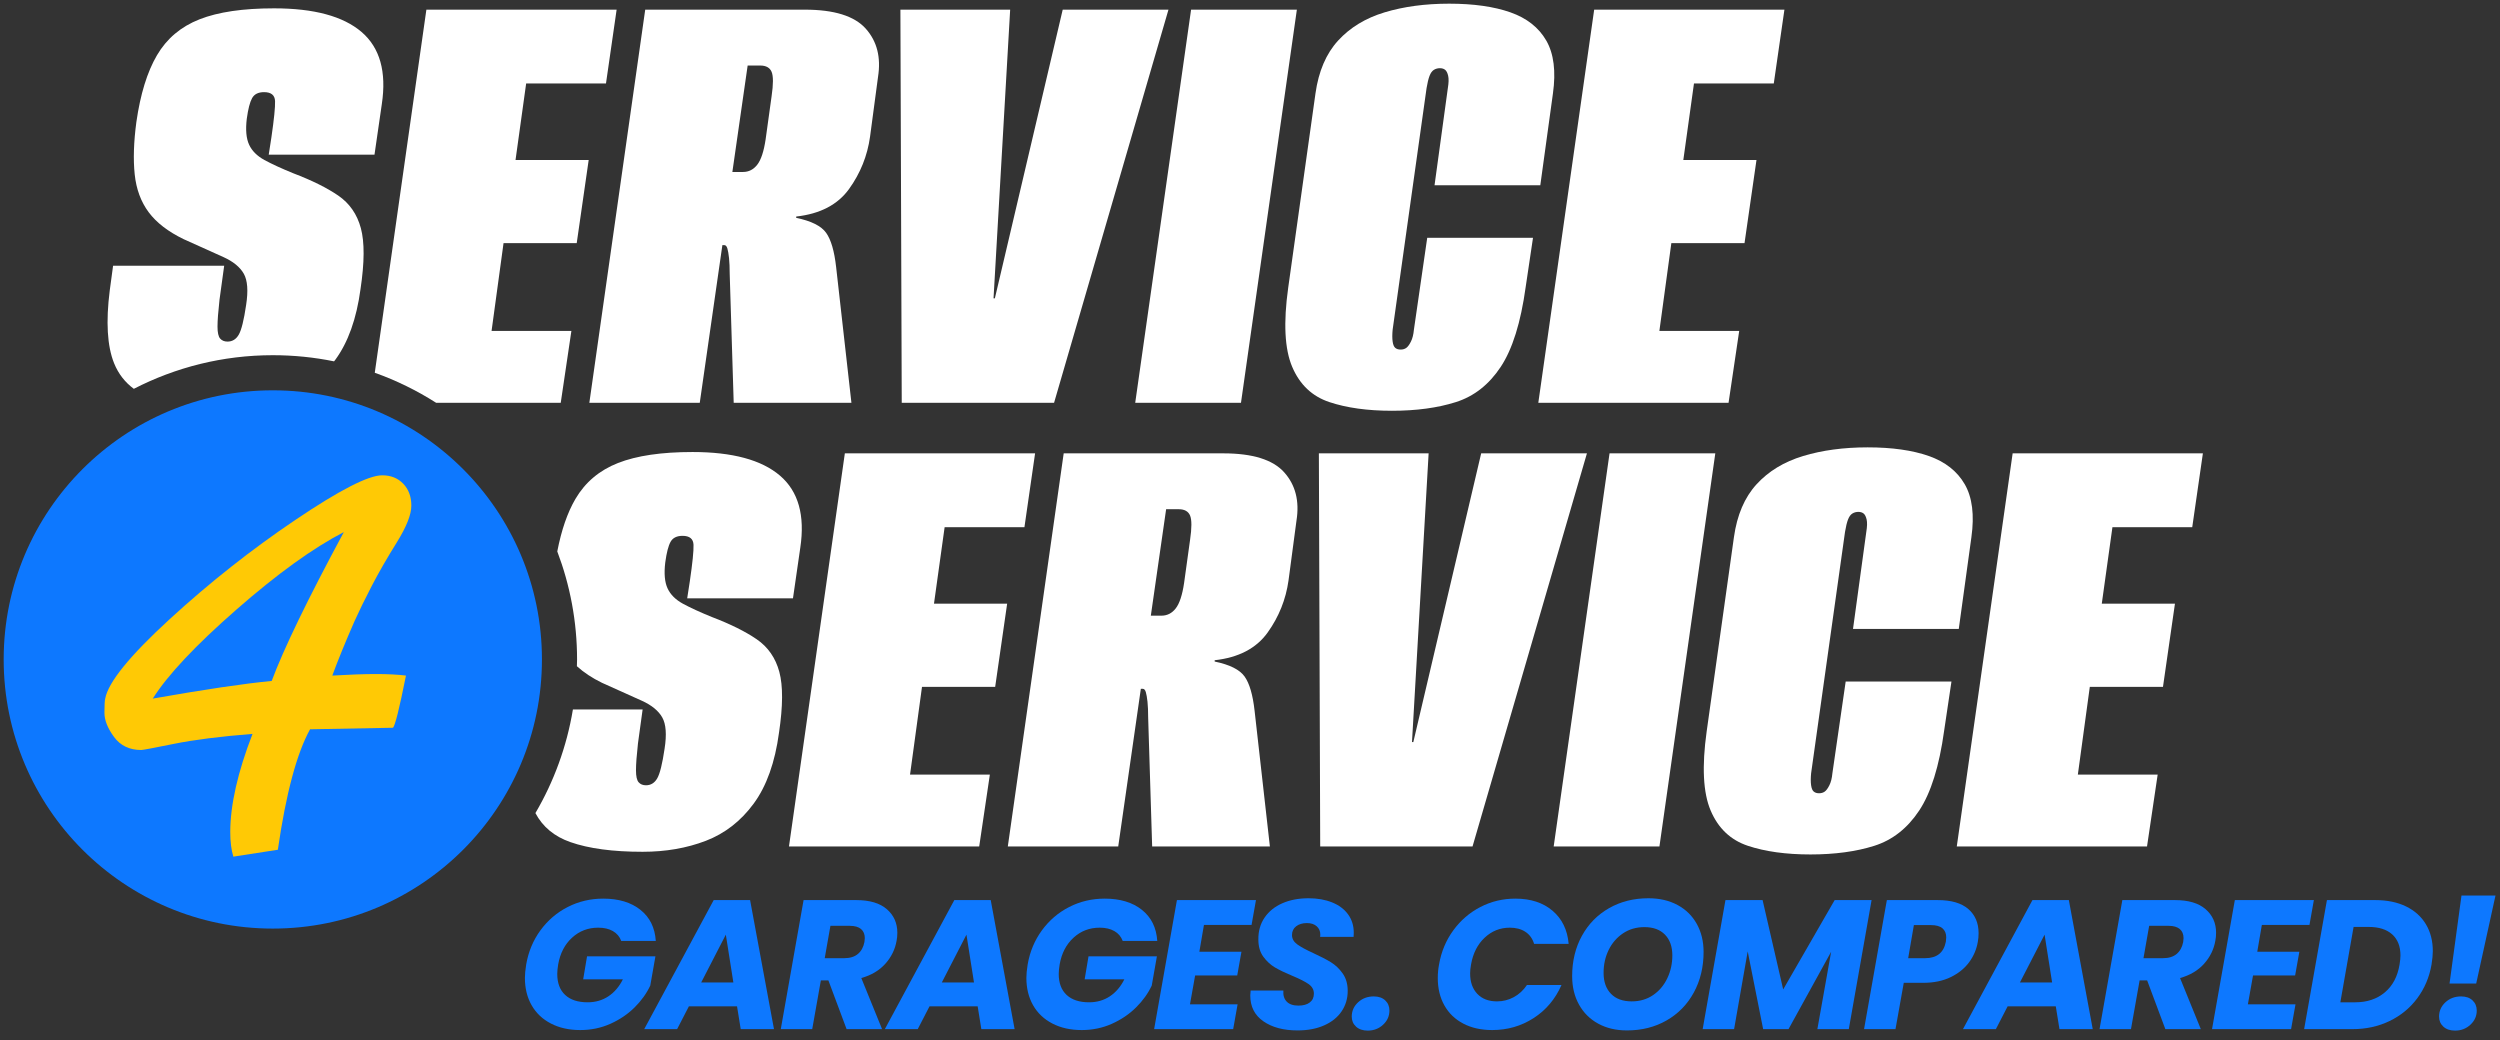
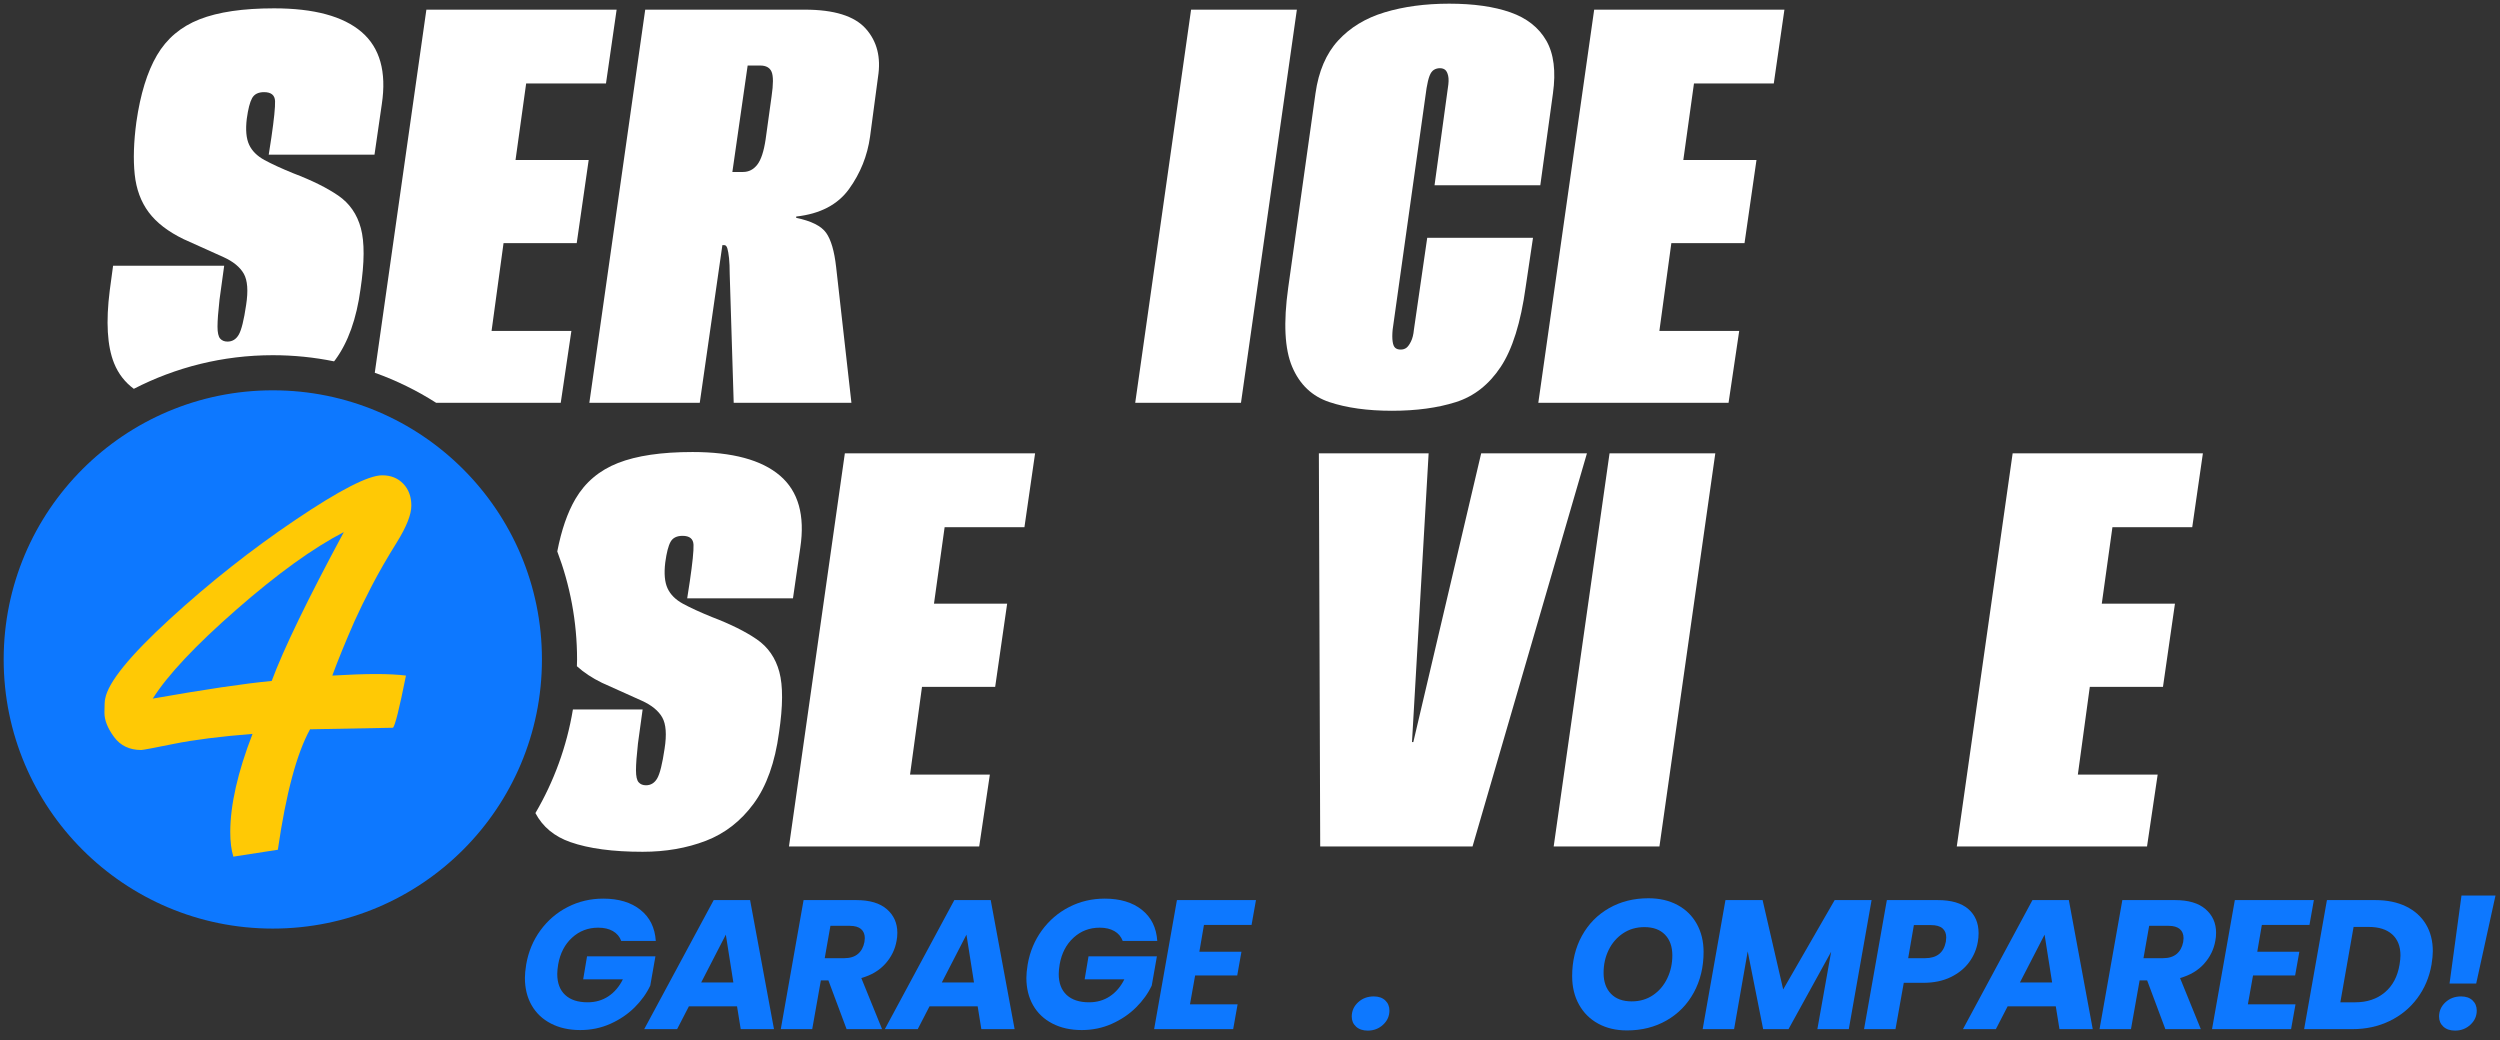
<svg xmlns="http://www.w3.org/2000/svg" width="100%" height="100%" viewBox="0 0 680 283" version="1.1" xml:space="preserve" style="fill-rule:evenodd;clip-rule:evenodd;stroke-linejoin:round;stroke-miterlimit:2;">
  <rect x="0" y="0" width="680" height="283" fill="#333333" stroke="none" />
  <rect id="Artboard2" x="0" y="0" width="680" height="283" style="fill:none;" />
  <g id="Artboard1">
    <rect x="0" y="0" width="599.953" height="254" style="fill:none;" />
    <g>
      <path d="M160.303,109.556L175.499,2.627L218.924,2.627C226.882,2.627 232.403,4.348 235.478,7.785C238.553,11.223 239.665,15.598 238.824,20.902L236.653,37.185C235.932,42.373 234.032,47.11 230.953,51.39C227.878,55.669 223.082,58.173 216.57,58.898L216.57,59.26C220.67,60.102 223.382,61.465 224.711,63.331C226.04,65.202 226.945,68.306 227.428,72.648L231.586,109.556L199.566,109.556L198.478,74.456C198.478,72.769 198.416,71.352 198.299,70.206C198.174,69.06 198.024,68.185 197.845,67.581C197.666,66.981 197.391,66.677 197.032,66.677L196.486,66.677L190.336,109.556L160.303,109.556ZM199.203,46.777L202.099,46.777C203.661,46.777 204.961,46.115 205.986,44.785C207.011,43.46 207.765,41.165 208.249,37.91L209.878,26.148C210.357,22.894 210.357,20.694 209.878,19.544C209.395,18.402 208.365,17.827 206.799,17.827L203.361,17.827L199.203,46.777Z" style="fill:#ffffff;fill-rule:nonzero;" />
    </g>
    <g>
-       <path d="M245.273,109.556L244.911,2.627L274.765,2.627L270.24,81.152L270.602,81.152L289.057,2.627L317.823,2.627L286.707,109.556L245.273,109.556Z" style="fill:#ffffff;fill-rule:nonzero;" />
-     </g>
+       </g>
    <g>
      <path d="M308.779,109.555L323.975,2.625L352.748,2.628L337.548,109.557L308.779,109.555Z" style="fill:#ffffff;fill-rule:nonzero;" />
    </g>
    <g>
      <path d="M378.616,111.729C371.979,111.729 366.312,110.942 361.608,109.375C356.904,107.813 353.529,104.613 351.479,99.788C349.425,94.963 349.062,87.788 350.391,78.254L357.808,25.425C358.654,19.396 360.704,14.6 363.962,11.042C367.22,7.483 371.437,4.921 376.625,3.354C381.808,1.788 387.662,1 394.175,1C400.808,1 406.358,1.788 410.82,3.354C415.283,4.921 418.537,7.483 420.591,11.042C422.641,14.6 423.241,19.396 422.399,25.425L418.962,50.392L390.195,50.392L393.812,23.975C394.054,22.529 394.083,21.417 393.904,20.633C393.725,19.85 393.454,19.304 393.091,19.004C392.729,18.704 392.245,18.55 391.641,18.55C391.037,18.55 390.495,18.704 390.012,19.004C389.529,19.304 389.137,19.85 388.837,20.633C388.537,21.417 388.262,22.529 388.025,23.975L378.8,89.654C378.675,90.983 378.675,92.071 378.8,92.913C378.916,93.758 379.158,94.329 379.52,94.629C379.883,94.933 380.362,95.083 380.966,95.083C381.57,95.083 382.083,94.933 382.504,94.629C382.929,94.329 383.345,93.758 383.77,92.913C384.195,92.071 384.466,90.983 384.587,89.654L388.204,64.688L416.975,64.688L414.983,78.075C413.654,87.725 411.391,94.963 408.2,99.788C405,104.613 400.929,107.813 395.983,109.375C391.037,110.942 385.25,111.729 378.616,111.729" style="fill:#ffffff;fill-rule:nonzero;" />
    </g>
    <g>
      <path d="M418.421,109.556L433.617,2.627L485.363,2.627L482.467,22.71L460.759,22.71L457.863,43.519L477.763,43.519L474.509,66.135L454.604,66.135L451.35,90.019L473.063,90.019L470.167,109.556L418.421,109.556Z" style="fill:#ffffff;fill-rule:nonzero;" />
    </g>
    <g>
      <path d="M214.601,230.241L229.797,123.312L281.543,123.312L278.647,143.395L256.939,143.395L254.043,164.203L273.943,164.203L270.689,186.82L250.785,186.82L247.53,210.699L269.239,210.699L266.343,230.241L214.601,230.241Z" style="fill:#ffffff;fill-rule:nonzero;" />
    </g>
    <g>
-       <path d="M274.125,230.241L289.325,123.312L332.745,123.312C340.708,123.312 346.225,125.032 349.3,128.47C352.375,131.907 353.487,136.278 352.645,141.587L350.479,157.87C349.754,163.053 347.854,167.791 344.779,172.074C341.704,176.353 336.904,178.858 330.391,179.583L330.391,179.941C334.491,180.787 337.204,182.145 338.533,184.016C339.862,185.883 340.766,188.987 341.25,193.333L345.408,230.241L313.387,230.241L312.3,195.141C312.3,193.453 312.237,192.037 312.12,190.891C312,189.745 311.845,188.87 311.666,188.266C311.487,187.662 311.216,187.358 310.854,187.358L310.308,187.358L304.158,230.241L274.125,230.241ZM313.025,167.462L315.92,167.462C317.487,167.462 318.783,166.795 319.808,165.47C320.833,164.145 321.587,161.849 322.07,158.591L323.7,146.832C324.179,143.574 324.179,141.378 323.7,140.228C323.216,139.087 322.187,138.507 320.62,138.507L317.187,138.507L313.025,167.462Z" style="fill:#ffffff;fill-rule:nonzero;" />
-     </g>
+       </g>
    <g>
      <path d="M359.096,230.241L358.733,123.312L388.587,123.312L384.062,201.837L384.425,201.837L402.879,123.312L431.646,123.312L400.529,230.241L359.096,230.241Z" style="fill:#ffffff;fill-rule:nonzero;" />
    </g>
    <g>
      <path d="M422.601,230.243L437.797,123.313L466.562,123.31L451.366,230.24L422.601,230.243Z" style="fill:#ffffff;fill-rule:nonzero;" />
    </g>
    <g>
-       <path d="M492.439,232.412C485.801,232.412 480.135,231.624 475.43,230.062C470.726,228.495 467.351,225.295 465.301,220.47C463.247,215.649 462.885,208.47 464.214,198.941L471.63,146.107C472.476,140.078 474.526,135.282 477.785,131.724C481.039,128.166 485.26,125.603 490.447,124.037C495.63,122.47 501.485,121.682 507.997,121.682C514.63,121.682 520.18,122.47 524.643,124.037C529.105,125.603 532.36,128.166 534.414,131.724C536.464,135.282 537.064,140.078 536.222,146.107L532.785,171.078L504.018,171.078L507.635,144.662C507.876,143.216 507.905,142.099 507.726,141.316C507.547,140.532 507.276,139.987 506.914,139.687C506.551,139.387 506.068,139.232 505.464,139.232C504.86,139.232 504.318,139.387 503.835,139.687C503.351,139.987 502.96,140.532 502.66,141.316C502.36,142.099 502.085,143.216 501.847,144.662L492.622,210.341C492.497,211.666 492.497,212.753 492.622,213.595C492.739,214.441 492.98,215.016 493.343,215.312C493.705,215.616 494.185,215.766 494.789,215.766C495.393,215.766 495.905,215.616 496.326,215.312C496.751,215.016 497.168,214.441 497.593,213.595C498.018,212.753 498.289,211.666 498.41,210.341L502.026,185.37L530.797,185.37L528.805,198.757C527.476,208.412 525.214,215.649 522.022,220.47C518.822,225.295 514.751,228.495 509.805,230.062C504.86,231.624 499.072,232.412 492.439,232.412" style="fill:#ffffff;fill-rule:nonzero;" />
-     </g>
+       </g>
    <g>
      <path d="M532.244,230.241L547.439,123.312L599.185,123.312L596.289,143.395L574.581,143.395L571.685,164.203L591.585,164.203L588.331,186.82L568.427,186.82L565.173,210.699L586.885,210.699L583.989,230.241L532.244,230.241Z" style="fill:#ffffff;fill-rule:nonzero;" />
    </g>
    <g>
      <path d="M74.204,106.166C33.775,106.166 1,138.941 1,179.371C1,219.8 33.775,252.575 74.204,252.575C114.633,252.575 147.408,219.8 147.408,179.371C147.408,138.941 114.633,106.166 74.204,106.166" style="fill:#0d78ff;fill-rule:nonzero;" />
    </g>
    <g>
      <path d="M62.632,226.33C62.632,218.955 64.648,210.051 68.686,199.618C59.919,200.313 52.79,201.218 47.294,202.33C41.794,203.447 38.84,204.001 38.423,204.001C35.223,204.001 32.753,202.818 31.015,200.451C29.278,198.088 28.407,195.897 28.407,193.876C28.407,191.863 28.478,190.572 28.615,190.018C29.448,185.563 35.294,178.368 46.144,168.418C56.998,158.472 68.403,149.459 80.373,141.393C92.336,133.322 100.198,129.284 103.952,129.284C106.319,129.284 108.232,130.055 109.694,131.584C111.152,133.113 111.886,135.097 111.886,137.53C111.886,139.963 110.561,143.305 107.919,147.547C105.273,151.793 103.015,155.722 101.136,159.338C99.257,162.959 97.694,166.155 96.44,168.938C93.936,174.647 91.919,179.584 90.39,183.755C95.115,183.48 99.082,183.338 102.286,183.338C105.482,183.338 108.198,183.48 110.423,183.755C108.615,192.801 107.432,197.53 106.873,197.947L84.336,198.368C80.719,204.905 77.794,215.826 75.573,231.13L63.469,233.009C62.911,231.201 62.632,228.976 62.632,226.33M73.903,185.218C77.103,176.593 83.64,163.097 93.519,144.73C85.169,149.047 75.432,156.072 64.303,165.809C53.169,175.547 45.59,183.622 41.553,190.018C55.744,187.513 66.528,185.913 73.903,185.218" style="fill:#ffc905;fill-rule:nonzero;" />
    </g>
    <g>
      <path d="M36.4,105.76C47.733,99.926 60.579,96.614 74.204,96.614C79.912,96.614 85.483,97.189 90.862,98.289C90.966,98.151 91.083,98.03 91.187,97.885C94.687,93.122 96.979,86.701 98.062,78.618C99.149,71.38 99.179,65.864 98.154,62.064C97.129,58.264 95.079,55.31 92.004,53.197C88.929,51.089 84.854,49.068 79.791,47.139C76.533,45.81 73.908,44.605 71.92,43.518C69.929,42.435 68.541,41.047 67.758,39.355C66.975,37.668 66.762,35.318 67.125,32.301C67.487,29.647 67.966,27.776 68.57,26.693C69.175,25.605 70.258,25.064 71.829,25.064C73.758,25.064 74.754,25.88 74.816,27.505C74.875,29.135 74.541,32.422 73.82,37.364L73.095,42.072L101.862,42.072L103.854,28.322C105.179,19.518 103.337,12.972 98.337,8.689C93.329,4.41 85.399,2.268 74.541,2.268C66.1,2.268 59.345,3.26 54.279,5.251C49.212,7.243 45.35,10.497 42.7,15.022C40.045,19.547 38.179,25.605 37.091,33.205C36.366,38.635 36.216,43.368 36.637,47.41C37.058,51.451 38.329,54.889 40.437,57.722C42.545,60.555 45.712,62.997 49.937,65.047C54.52,67.101 58.137,68.73 60.791,69.935C63.445,71.139 65.283,72.647 66.312,74.455C67.333,76.264 67.545,79.101 66.945,82.96C66.341,87.064 65.679,89.743 64.954,91.01C64.229,92.276 63.204,92.914 61.879,92.914C61.033,92.914 60.37,92.639 59.887,92.097C59.404,91.555 59.162,90.468 59.162,88.839C59.162,87.214 59.345,84.768 59.708,81.514L60.975,72.285L30.758,72.285L29.854,78.98C28.77,87.543 29.162,94.151 31.029,98.793C32.195,101.689 34.008,103.993 36.4,105.76" style="fill:#ffffff;fill-rule:nonzero;" />
    </g>
    <g>
      <path d="M164.826,22.711L167.722,2.628L115.976,2.628L101.938,101.39C107.838,103.49 113.422,106.245 118.622,109.557L152.522,109.557L155.417,90.015L133.705,90.015L136.963,66.132L156.867,66.132L160.122,43.52L140.222,43.52L143.113,22.711L164.826,22.711Z" style="fill:#ffffff;fill-rule:nonzero;" />
    </g>
    <g>
      <path d="M212.158,129.374C207.15,125.095 199.22,122.949 188.366,122.949C179.92,122.949 173.166,123.945 168.1,125.936C163.037,127.924 159.175,131.182 156.52,135.707C154.341,139.424 152.7,144.199 151.579,149.991C155.045,159.124 156.962,169.024 156.962,179.374C156.962,179.986 156.929,180.599 156.916,181.211C158.754,182.882 161.012,184.399 163.758,185.732C168.341,187.786 171.962,189.411 174.616,190.616C177.266,191.824 179.108,193.332 180.133,195.141C181.158,196.949 181.37,199.786 180.766,203.645C180.162,207.745 179.5,210.428 178.775,211.695C178.054,212.961 177.025,213.595 175.7,213.595C174.854,213.595 174.191,213.324 173.712,212.782C173.229,212.236 172.987,211.153 172.987,209.524C172.987,207.895 173.166,205.453 173.529,202.195L174.795,192.97L155.833,192.97C154.154,203.107 150.637,212.62 145.633,221.157C147.608,224.899 150.787,227.536 155.166,229.061C160.17,230.811 166.712,231.686 174.795,231.686C181.066,231.686 186.795,230.691 191.983,228.703C197.166,226.711 201.512,223.336 205.012,218.57C208.508,213.807 210.8,207.382 211.887,199.303C212.97,192.066 213,186.549 211.975,182.749C210.95,178.945 208.9,175.991 205.825,173.882C202.75,171.774 198.679,169.749 193.612,167.82C190.358,166.495 187.733,165.286 185.741,164.203C183.754,163.116 182.362,161.732 181.579,160.041C180.795,158.353 180.587,155.999 180.95,152.986C181.308,150.332 181.791,148.461 182.395,147.378C182.995,146.291 184.083,145.749 185.65,145.749C187.579,145.749 188.575,146.561 188.637,148.191C188.695,149.816 188.366,153.107 187.641,158.049L186.916,162.753L215.687,162.753L217.675,149.003C219,140.199 217.162,133.657 212.158,129.374" style="fill:#ffffff;fill-rule:nonzero;" />
    </g>
  </g>
  <g>
    <g>
      <path d="M143.125,262.326C143.725,258.859 145.016,255.768 147,253.051C148.983,250.334 151.458,248.218 154.425,246.701C157.391,245.184 160.608,244.426 164.075,244.426C168.275,244.426 171.65,245.443 174.2,247.476C176.75,249.509 178.141,252.326 178.375,255.926L168.975,255.926C168.541,254.759 167.783,253.868 166.7,253.251C165.616,252.634 164.291,252.326 162.725,252.326C159.958,252.326 157.583,253.234 155.6,255.051C153.616,256.868 152.358,259.293 151.825,262.326C151.658,263.326 151.575,264.193 151.575,264.926C151.575,267.393 152.291,269.293 153.725,270.626C155.158,271.959 157.191,272.626 159.825,272.626C161.958,272.626 163.841,272.084 165.475,271.001C167.108,269.918 168.425,268.376 169.425,266.376L158.625,266.376L159.675,260.126L178.275,260.126L176.875,268.076C175.875,270.209 174.45,272.193 172.6,274.026C170.75,275.859 168.558,277.343 166.025,278.476C163.491,279.609 160.758,280.176 157.825,280.176C154.791,280.176 152.133,279.584 149.85,278.401C147.566,277.218 145.816,275.559 144.6,273.426C143.383,271.293 142.775,268.809 142.775,265.976C142.775,265.009 142.891,263.793 143.125,262.326Z" style="fill:#0d78ff;fill-rule:nonzero;" />
      <path d="M200.475,273.726L187.375,273.726L184.175,279.926L175.225,279.926L194.125,244.826L204.025,244.826L210.525,279.926L201.475,279.926L200.475,273.726ZM199.475,267.226L197.425,254.226L190.725,267.226L199.475,267.226Z" style="fill:#0d78ff;fill-rule:nonzero;" />
      <path d="M232.925,244.826C236.558,244.826 239.325,245.651 241.225,247.301C243.125,248.951 244.075,251.093 244.075,253.726C244.075,254.493 244.008,255.209 243.875,255.876C243.475,258.209 242.458,260.293 240.825,262.126C239.191,263.959 237.008,265.259 234.275,266.026L239.925,279.926L230.275,279.926L225.325,266.676L223.275,266.676L220.925,279.926L212.375,279.926L218.575,244.826L232.925,244.826ZM235.125,256.226C235.191,255.693 235.225,255.343 235.225,255.176C235.225,254.109 234.883,253.284 234.2,252.701C233.516,252.118 232.508,251.826 231.175,251.826L225.875,251.826L224.325,260.626L229.625,260.626C231.191,260.626 232.433,260.243 233.35,259.476C234.266,258.709 234.858,257.626 235.125,256.226Z" style="fill:#0d78ff;fill-rule:nonzero;" />
      <path d="M265.925,273.726L252.825,273.726L249.625,279.926L240.675,279.926L259.575,244.826L269.475,244.826L275.975,279.926L266.925,279.926L265.925,273.726ZM264.925,267.226L262.875,254.226L256.175,267.226L264.925,267.226Z" style="fill:#0d78ff;fill-rule:nonzero;" />
      <path d="M279.525,262.326C280.125,258.859 281.416,255.768 283.4,253.051C285.383,250.334 287.858,248.218 290.825,246.701C293.791,245.184 297.008,244.426 300.475,244.426C304.675,244.426 308.05,245.443 310.6,247.476C313.15,249.509 314.541,252.326 314.775,255.926L305.375,255.926C304.941,254.759 304.183,253.868 303.1,253.251C302.016,252.634 300.691,252.326 299.125,252.326C296.358,252.326 293.983,253.234 292,255.051C290.016,256.868 288.758,259.293 288.225,262.326C288.058,263.326 287.975,264.193 287.975,264.926C287.975,267.393 288.691,269.293 290.125,270.626C291.558,271.959 293.591,272.626 296.225,272.626C298.358,272.626 300.241,272.084 301.875,271.001C303.508,269.918 304.825,268.376 305.825,266.376L295.025,266.376L296.075,260.126L314.675,260.126L313.275,268.076C312.275,270.209 310.85,272.193 309,274.026C307.15,275.859 304.958,277.343 302.425,278.476C299.891,279.609 297.158,280.176 294.225,280.176C291.191,280.176 288.533,279.584 286.25,278.401C283.966,277.218 282.216,275.559 281,273.426C279.783,271.293 279.175,268.809 279.175,265.976C279.175,265.009 279.291,263.793 279.525,262.326Z" style="fill:#0d78ff;fill-rule:nonzero;" />
      <path d="M327.475,251.576L326.225,258.876L337.675,258.876L336.525,265.326L325.075,265.326L323.675,273.176L336.625,273.176L335.425,279.926L313.925,279.926L320.125,244.826L341.625,244.826L340.425,251.576L327.475,251.576Z" style="fill:#0d78ff;fill-rule:nonzero;" />
-       <path d="M352.925,280.276C349.125,280.276 346.033,279.451 343.65,277.801C341.266,276.151 340.075,273.809 340.075,270.776C340.075,270.476 340.108,270.026 340.175,269.426L349.075,269.426C348.975,270.693 349.275,271.693 349.975,272.426C350.675,273.159 351.741,273.526 353.175,273.526C354.475,273.526 355.5,273.243 356.25,272.676C357,272.109 357.375,271.309 357.375,270.276C357.375,269.209 356.9,268.343 355.95,267.676C355,267.009 353.525,266.259 351.525,265.426C349.591,264.626 348.016,263.868 346.8,263.151C345.583,262.434 344.525,261.459 343.625,260.226C342.725,258.993 342.275,257.443 342.275,255.576C342.241,253.276 342.808,251.276 343.975,249.576C345.141,247.876 346.758,246.576 348.825,245.676C350.891,244.776 353.258,244.326 355.925,244.326C358.325,244.326 360.458,244.701 362.325,245.451C364.191,246.201 365.641,247.284 366.675,248.701C367.708,250.118 368.225,251.793 368.225,253.726C368.225,254.226 368.208,254.593 368.175,254.826L359.075,254.826C359.108,254.693 359.125,254.493 359.125,254.226C359.125,253.293 358.8,252.534 358.15,251.951C357.5,251.368 356.608,251.076 355.475,251.076C354.275,251.076 353.3,251.368 352.55,251.951C351.8,252.534 351.425,253.326 351.425,254.326C351.425,255.326 351.891,256.168 352.825,256.851C353.758,257.534 355.208,258.326 357.175,259.226C359.141,260.126 360.75,260.959 362,261.726C363.25,262.493 364.325,263.518 365.225,264.801C366.125,266.084 366.575,267.659 366.575,269.526C366.575,271.593 366.025,273.443 364.925,275.076C363.825,276.709 362.241,277.984 360.175,278.901C358.108,279.818 355.691,280.276 352.925,280.276Z" style="fill:#0d78ff;fill-rule:nonzero;" />
      <path d="M372.025,280.326C370.691,280.326 369.633,279.968 368.85,279.251C368.066,278.534 367.675,277.626 367.675,276.526C367.675,274.993 368.25,273.693 369.4,272.626C370.55,271.559 371.975,271.026 373.675,271.026C374.975,271.026 376.008,271.384 376.775,272.101C377.541,272.818 377.925,273.743 377.925,274.876C377.925,276.376 377.35,277.659 376.2,278.726C375.05,279.793 373.658,280.326 372.025,280.326Z" style="fill:#0d78ff;fill-rule:nonzero;" />
-       <path d="M391.425,262.326C392.025,258.859 393.316,255.768 395.3,253.051C397.283,250.334 399.741,248.218 402.675,246.701C405.608,245.184 408.775,244.426 412.175,244.426C416.341,244.426 419.716,245.526 422.3,247.726C424.883,249.926 426.341,252.926 426.675,256.726L417.275,256.726C416.841,255.293 416.05,254.201 414.9,253.451C413.75,252.701 412.341,252.326 410.675,252.326C408.041,252.326 405.758,253.234 403.825,255.051C401.891,256.868 400.658,259.293 400.125,262.326C399.958,263.259 399.875,264.076 399.875,264.776C399.875,267.109 400.525,268.959 401.825,270.326C403.125,271.693 404.908,272.376 407.175,272.376C408.808,272.376 410.333,271.993 411.75,271.226C413.166,270.459 414.358,269.359 415.325,267.926L424.725,267.926C423.058,271.726 420.541,274.718 417.175,276.901C413.808,279.084 410.041,280.176 405.875,280.176C402.875,280.176 400.258,279.593 398.025,278.426C395.791,277.259 394.075,275.609 392.875,273.476C391.675,271.343 391.075,268.859 391.075,266.026C391.075,264.759 391.191,263.526 391.425,262.326Z" style="fill:#0d78ff;fill-rule:nonzero;" />
      <path d="M442.525,280.276C439.558,280.276 436.95,279.659 434.7,278.426C432.45,277.193 430.708,275.459 429.475,273.226C428.241,270.993 427.625,268.426 427.625,265.526C427.625,261.426 428.508,257.768 430.275,254.551C432.041,251.334 434.5,248.826 437.65,247.026C440.8,245.226 444.375,244.326 448.375,244.326C451.375,244.326 454.008,244.934 456.275,246.151C458.541,247.368 460.291,249.084 461.525,251.301C462.758,253.518 463.375,256.059 463.375,258.926C463.375,263.026 462.491,266.701 460.725,269.951C458.958,273.201 456.491,275.734 453.325,277.551C450.158,279.368 446.558,280.276 442.525,280.276ZM443.825,272.376C446.025,272.376 447.958,271.809 449.625,270.676C451.291,269.543 452.583,268.018 453.5,266.101C454.416,264.184 454.875,262.109 454.875,259.876C454.875,257.476 454.208,255.593 452.875,254.226C451.541,252.859 449.675,252.176 447.275,252.176C445.075,252.176 443.133,252.743 441.45,253.876C439.766,255.009 438.466,256.518 437.55,258.401C436.633,260.284 436.175,262.359 436.175,264.626C436.175,267.026 436.841,268.918 438.175,270.301C439.508,271.684 441.391,272.376 443.825,272.376Z" style="fill:#0d78ff;fill-rule:nonzero;" />
      <path d="M509.075,244.826L502.875,279.926L494.325,279.926L498.075,258.876L486.475,279.926L479.575,279.926L475.375,258.776L471.675,279.926L463.125,279.926L469.325,244.826L479.425,244.826L485.025,269.126L499.025,244.826L509.075,244.826Z" style="fill:#0d78ff;fill-rule:nonzero;" />
      <path d="M537.975,256.126C537.641,258.159 536.858,260.018 535.625,261.701C534.391,263.384 532.716,264.743 530.6,265.776C528.483,266.809 525.991,267.326 523.125,267.326L517.825,267.326L515.575,279.926L507.025,279.926L513.225,244.826L527.075,244.826C530.741,244.826 533.508,245.634 535.375,247.251C537.241,248.868 538.175,251.059 538.175,253.826C538.175,254.659 538.108,255.426 537.975,256.126ZM523.625,260.626C526.825,260.626 528.708,259.126 529.275,256.126C529.341,255.593 529.375,255.209 529.375,254.976C529.375,253.909 529.033,253.084 528.35,252.501C527.666,251.918 526.625,251.626 525.225,251.626L520.575,251.626L519.025,260.626L523.625,260.626Z" style="fill:#0d78ff;fill-rule:nonzero;" />
      <path d="M559.175,273.726L546.075,273.726L542.875,279.926L533.925,279.926L552.825,244.826L562.725,244.826L569.225,279.926L560.175,279.926L559.175,273.726ZM558.175,267.226L556.125,254.226L549.425,267.226L558.175,267.226Z" style="fill:#0d78ff;fill-rule:nonzero;" />
      <path d="M591.625,244.826C595.258,244.826 598.025,245.651 599.925,247.301C601.825,248.951 602.775,251.093 602.775,253.726C602.775,254.493 602.708,255.209 602.575,255.876C602.175,258.209 601.158,260.293 599.525,262.126C597.891,263.959 595.708,265.259 592.975,266.026L598.625,279.926L588.975,279.926L584.025,266.676L581.975,266.676L579.625,279.926L571.075,279.926L577.275,244.826L591.625,244.826ZM593.825,256.226C593.891,255.693 593.925,255.343 593.925,255.176C593.925,254.109 593.583,253.284 592.9,252.701C592.216,252.118 591.208,251.826 589.875,251.826L584.575,251.826L583.025,260.626L588.325,260.626C589.891,260.626 591.133,260.243 592.05,259.476C592.966,258.709 593.558,257.626 593.825,256.226Z" style="fill:#0d78ff;fill-rule:nonzero;" />
      <path d="M615.225,251.576L613.975,258.876L625.425,258.876L624.275,265.326L612.825,265.326L611.425,273.176L624.375,273.176L623.175,279.926L601.675,279.926L607.875,244.826L629.375,244.826L628.175,251.576L615.225,251.576Z" style="fill:#0d78ff;fill-rule:nonzero;" />
      <path d="M646.075,244.826C649.308,244.826 652.1,245.401 654.45,246.551C656.8,247.701 658.6,249.318 659.85,251.401C661.1,253.484 661.725,255.926 661.725,258.726C661.725,259.693 661.608,260.909 661.375,262.376C660.775,265.809 659.483,268.859 657.5,271.526C655.516,274.193 653,276.259 649.95,277.726C646.9,279.193 643.541,279.926 639.875,279.926L626.725,279.926L632.925,244.826L646.075,244.826ZM640.625,272.626C643.858,272.626 646.541,271.726 648.675,269.926C650.808,268.126 652.141,265.609 652.675,262.376C652.841,261.376 652.925,260.543 652.925,259.876C652.925,257.409 652.175,255.501 650.675,254.151C649.175,252.801 647.041,252.126 644.275,252.126L640.175,252.126L636.575,272.626L640.625,272.626Z" style="fill:#0d78ff;fill-rule:nonzero;" />
      <path d="M678.775,243.576L673.525,267.526L666.275,267.526L669.525,243.576L678.775,243.576ZM667.775,280.326C666.441,280.326 665.383,279.968 664.6,279.251C663.816,278.534 663.425,277.626 663.425,276.526C663.425,274.993 664,273.693 665.15,272.626C666.3,271.559 667.725,271.026 669.425,271.026C670.725,271.026 671.758,271.384 672.525,272.101C673.291,272.818 673.675,273.743 673.675,274.876C673.675,276.376 673.1,277.659 671.95,278.726C670.8,279.793 669.408,280.326 667.775,280.326Z" style="fill:#0d78ff;fill-rule:nonzero;" />
    </g>
  </g>
</svg>